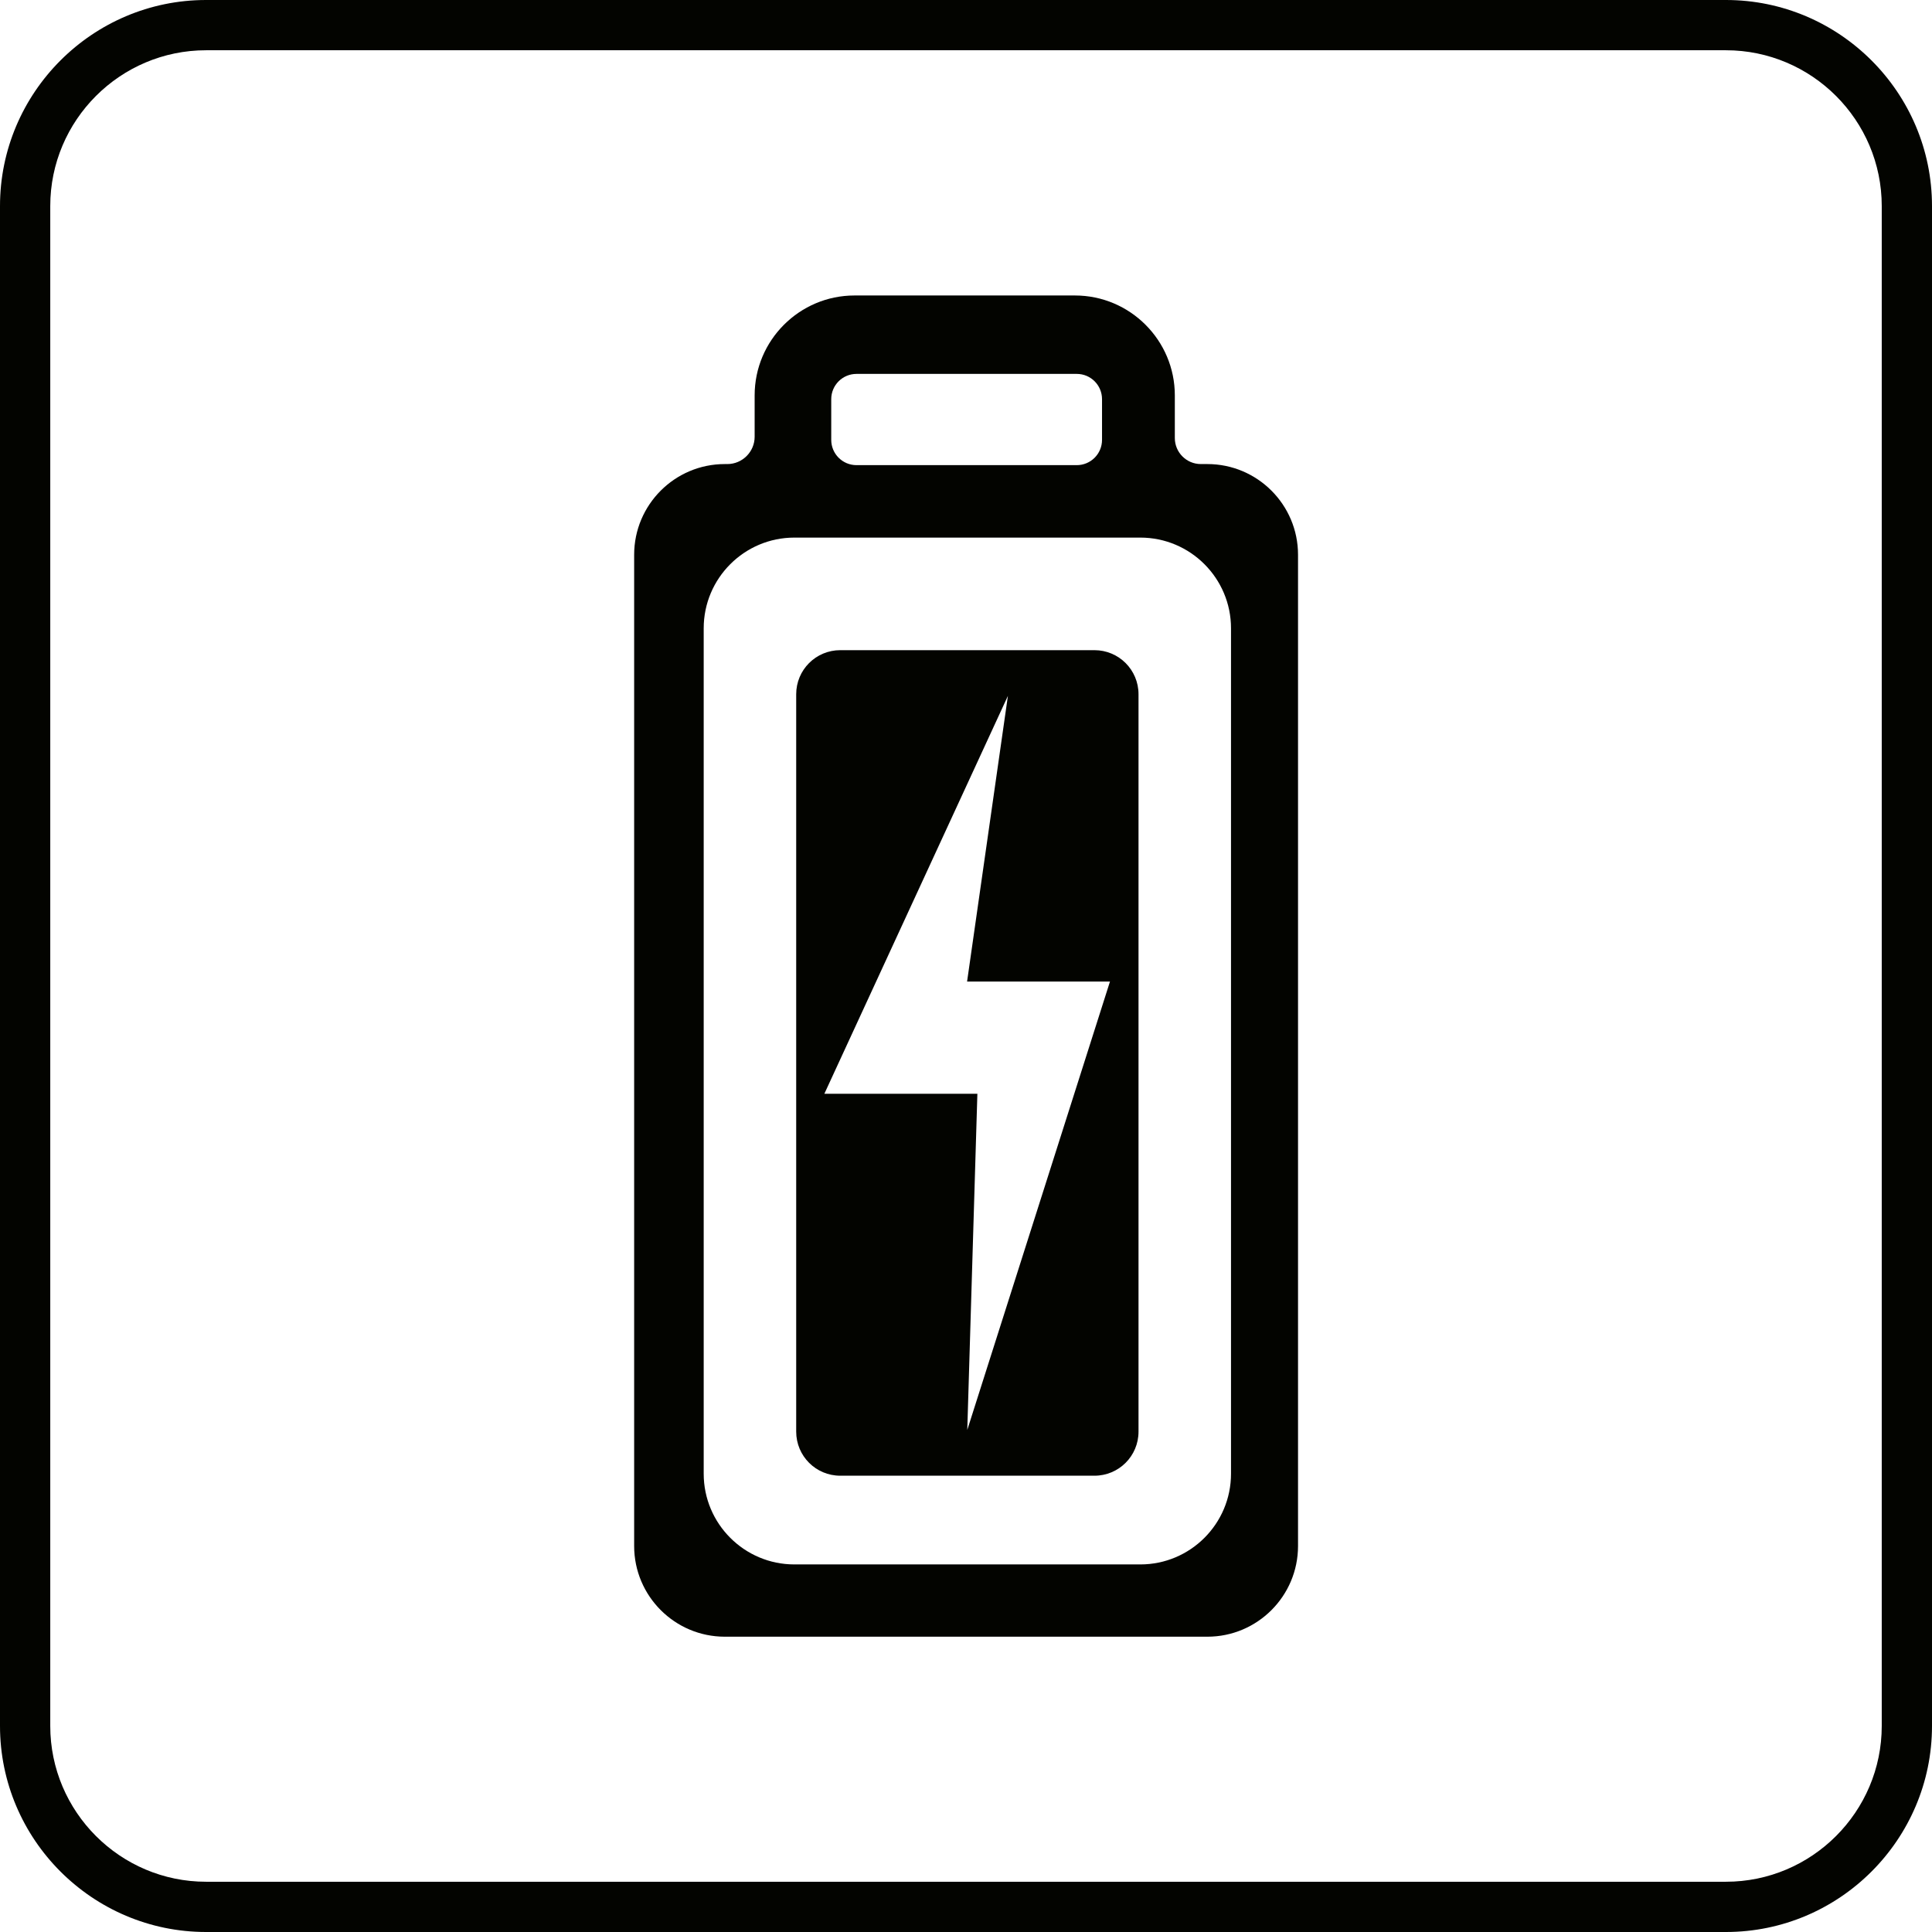
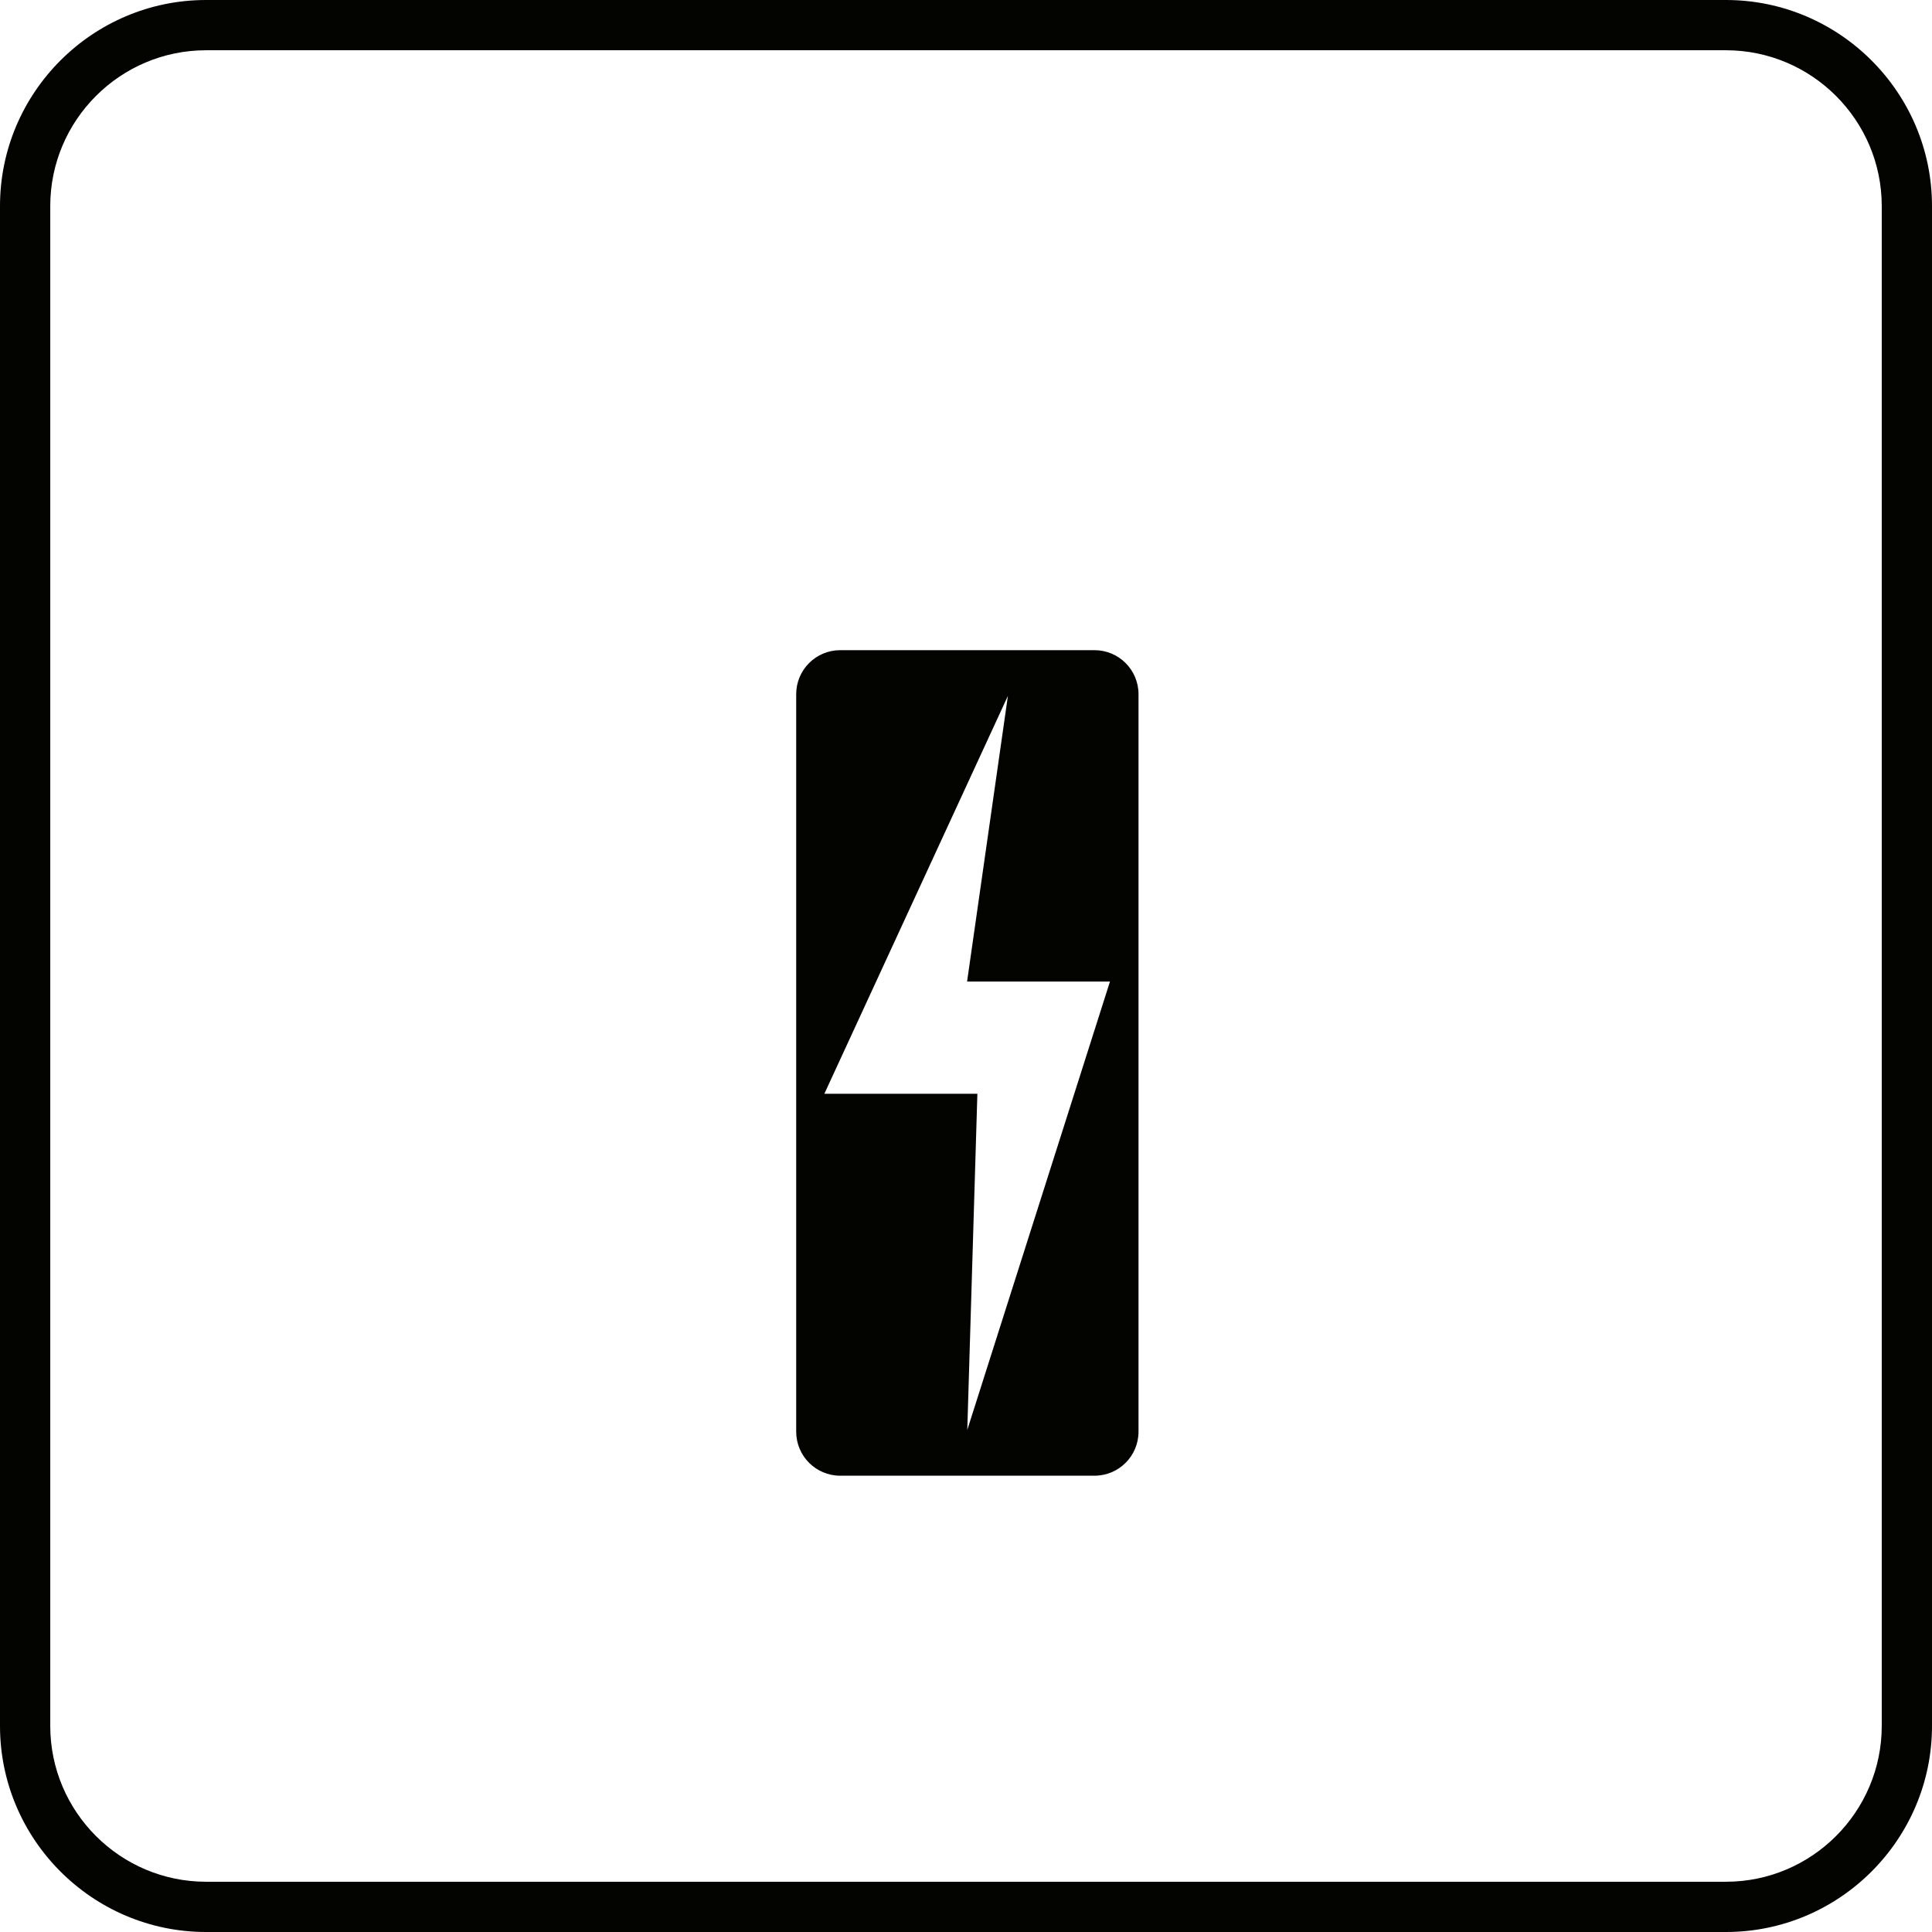
<svg xmlns="http://www.w3.org/2000/svg" width="850" height="850" viewBox="0 0 850 850" fill="none">
  <path d="M759.338 850H90.662C40.71 850 0 809.29 0 759.338V90.662C0 40.71 40.71 0 90.662 0H759.338C809.29 0 850 40.71 850 90.662V759.338C850 809.29 809.29 850 759.338 850ZM90.662 22.11C52.876 22.11 22.11 52.876 22.11 90.662V759.338C22.11 797.124 52.876 827.89 90.662 827.89H759.338C797.124 827.89 827.89 797.124 827.89 759.338V90.662C827.89 52.876 797.124 22.11 759.338 22.11H90.662Z" fill="#030400" />
  <path d="M481.508 286.046H369.683C358.954 286.046 350.291 294.711 350.291 305.442V629.855C350.291 640.586 358.954 649.251 369.683 649.251H481.508C492.238 649.251 500.901 640.586 500.901 629.855V305.442C500.901 294.711 492.238 286.046 481.508 286.046ZM425.556 629.298L430.007 481.202H362.689L443.439 306.158L425.477 431.837H488.343L425.477 629.378L425.556 629.298Z" fill="#030400" />
-   <path d="M531.182 204.167H528.321C521.962 204.167 516.876 199 516.876 192.72V173.96C516.876 149.714 497.165 130 472.925 130H375.962C351.722 130 332.011 149.714 332.011 173.96V192.164C332.011 198.762 326.607 204.167 320.01 204.167H318.898C296.882 204.167 279 222.053 279 244.073V680.174C279 702.193 296.882 720.08 318.898 720.08H531.182C553.197 720.08 571.079 702.193 571.079 680.174V244.073C571.079 222.053 553.197 204.167 531.182 204.167ZM365.71 175.629C365.71 169.429 370.717 164.5 376.837 164.5H473.72C479.919 164.5 484.846 169.508 484.846 175.629V193.515C484.846 199.716 479.839 204.644 473.72 204.644H376.837C370.637 204.644 365.71 199.636 365.71 193.515V175.629ZM541.593 648.376C541.593 670.396 523.711 688.282 501.696 688.282H349.496C327.481 688.282 309.599 670.396 309.599 648.376V276.427C309.599 254.407 327.481 236.521 349.496 236.521H501.696C523.711 236.521 541.593 254.407 541.593 276.427V648.297V648.376Z" fill="#030400" />
</svg>